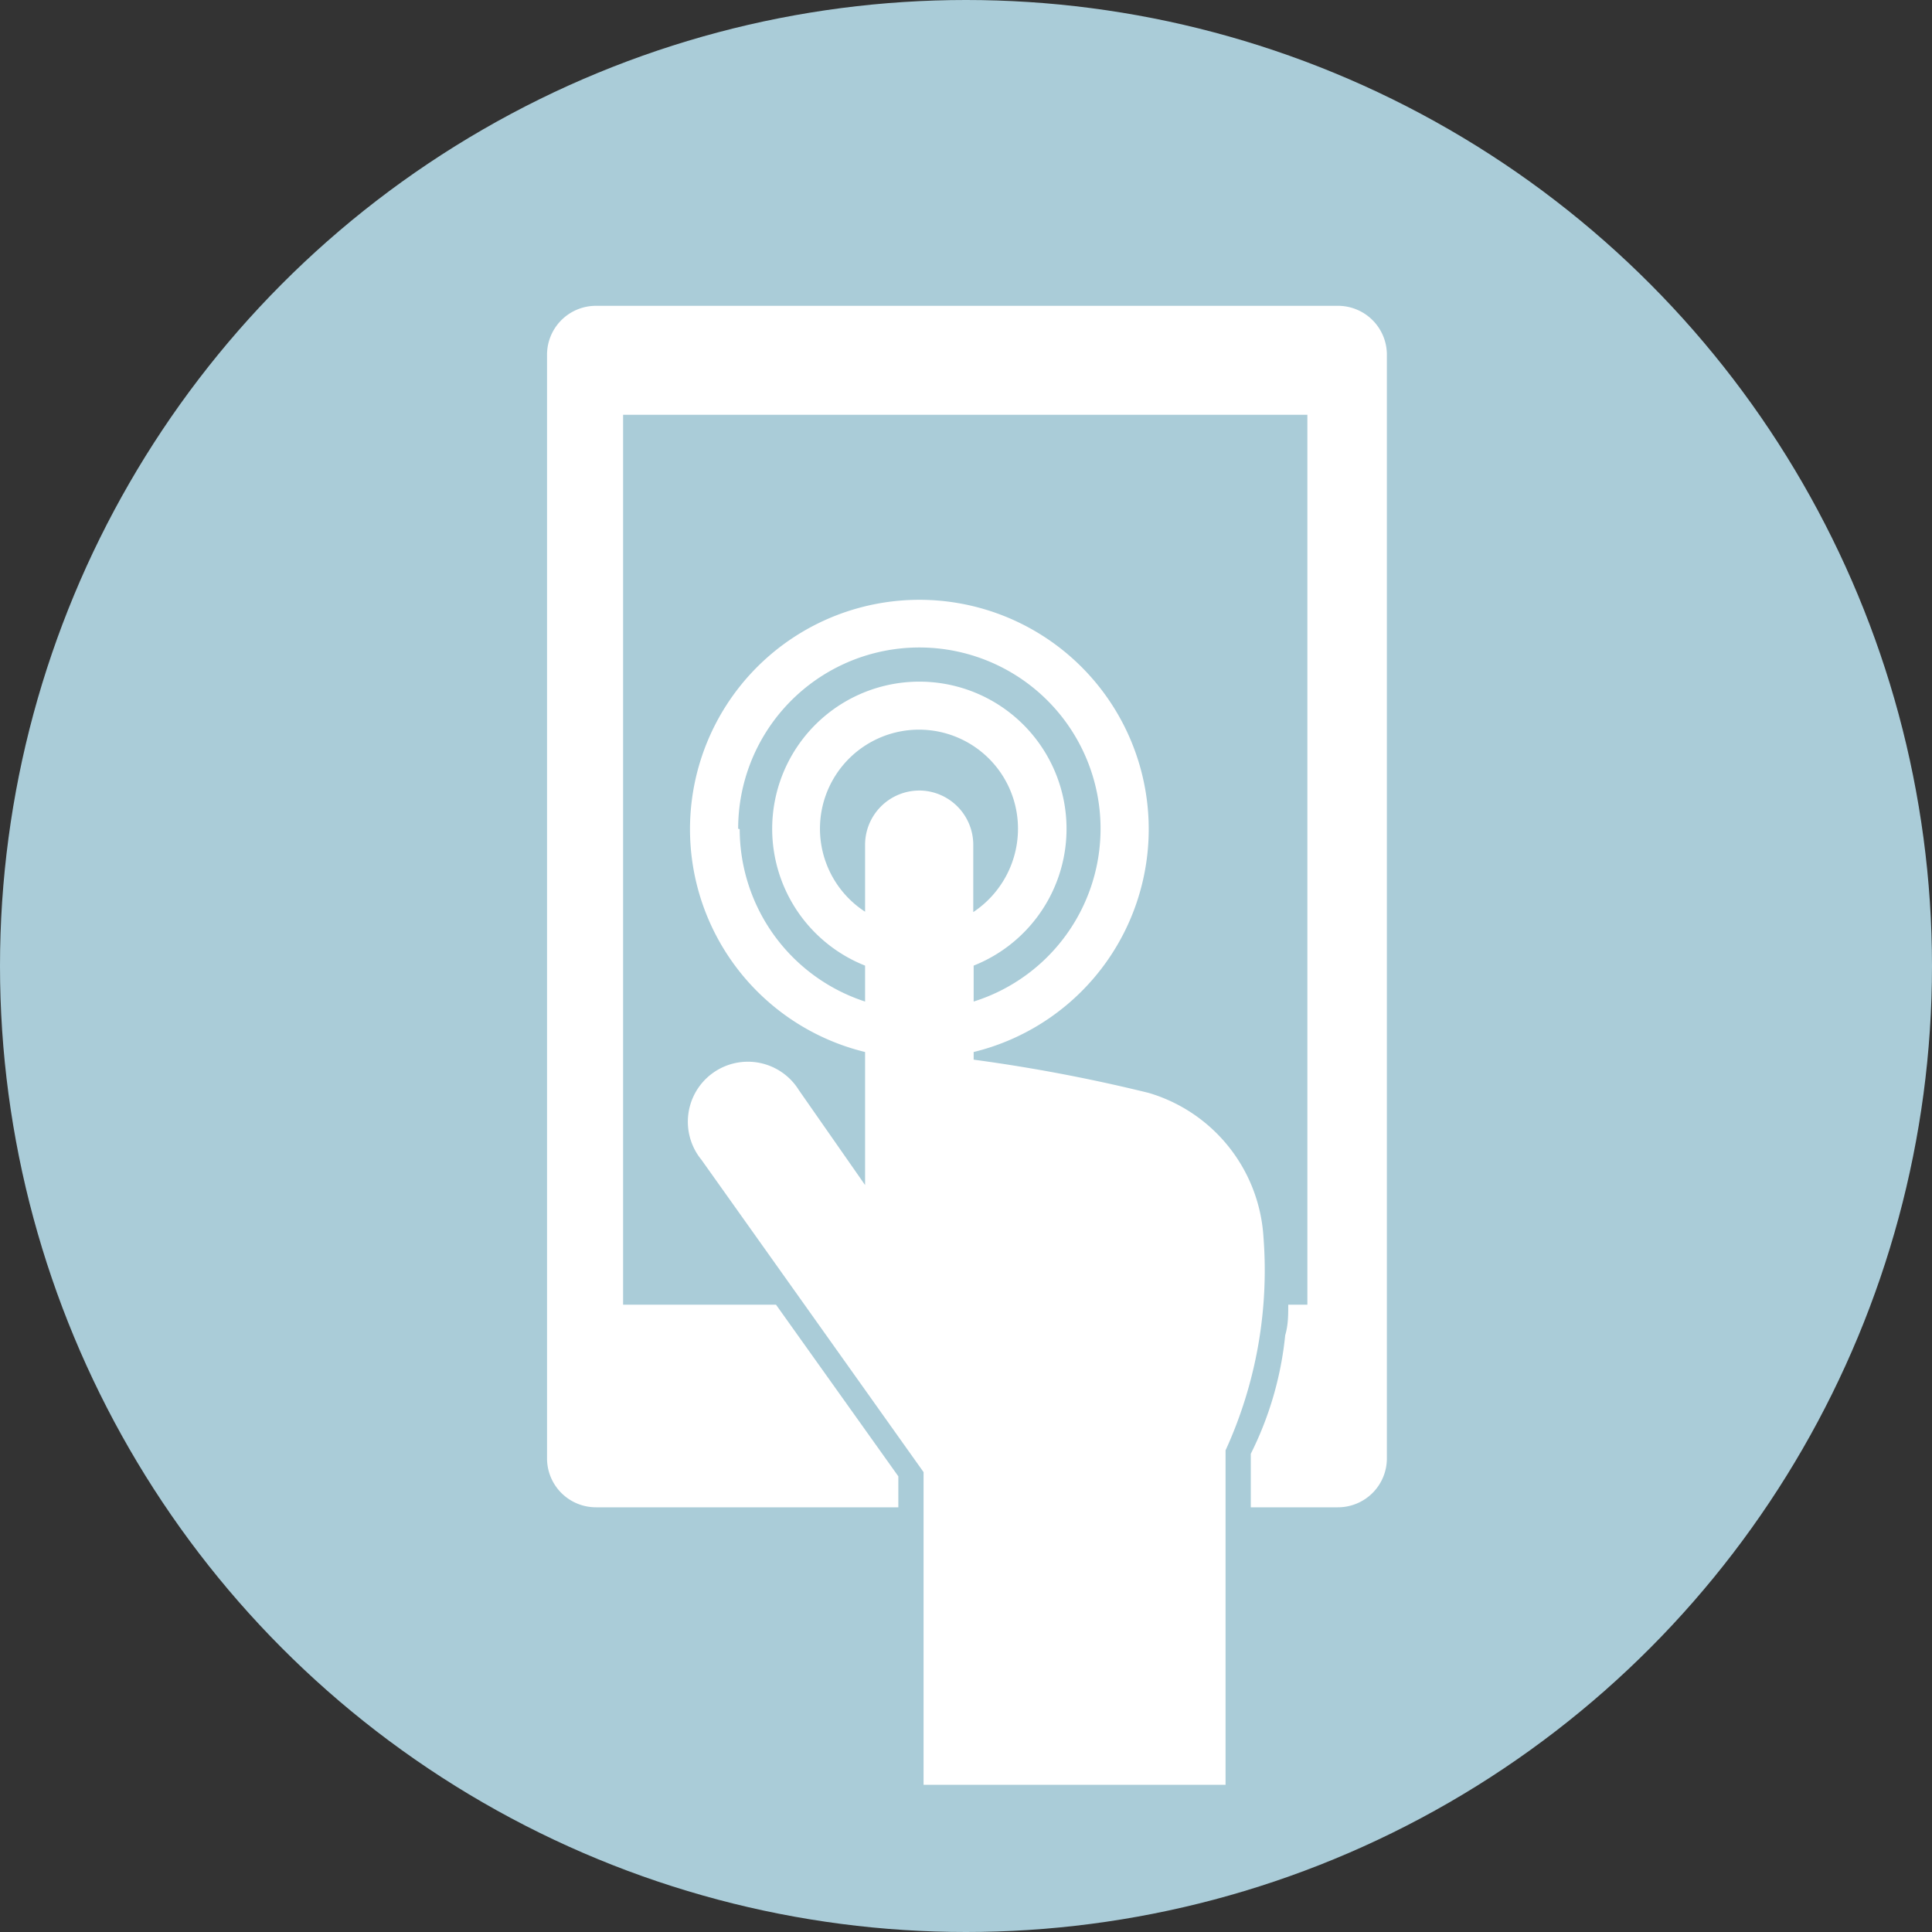
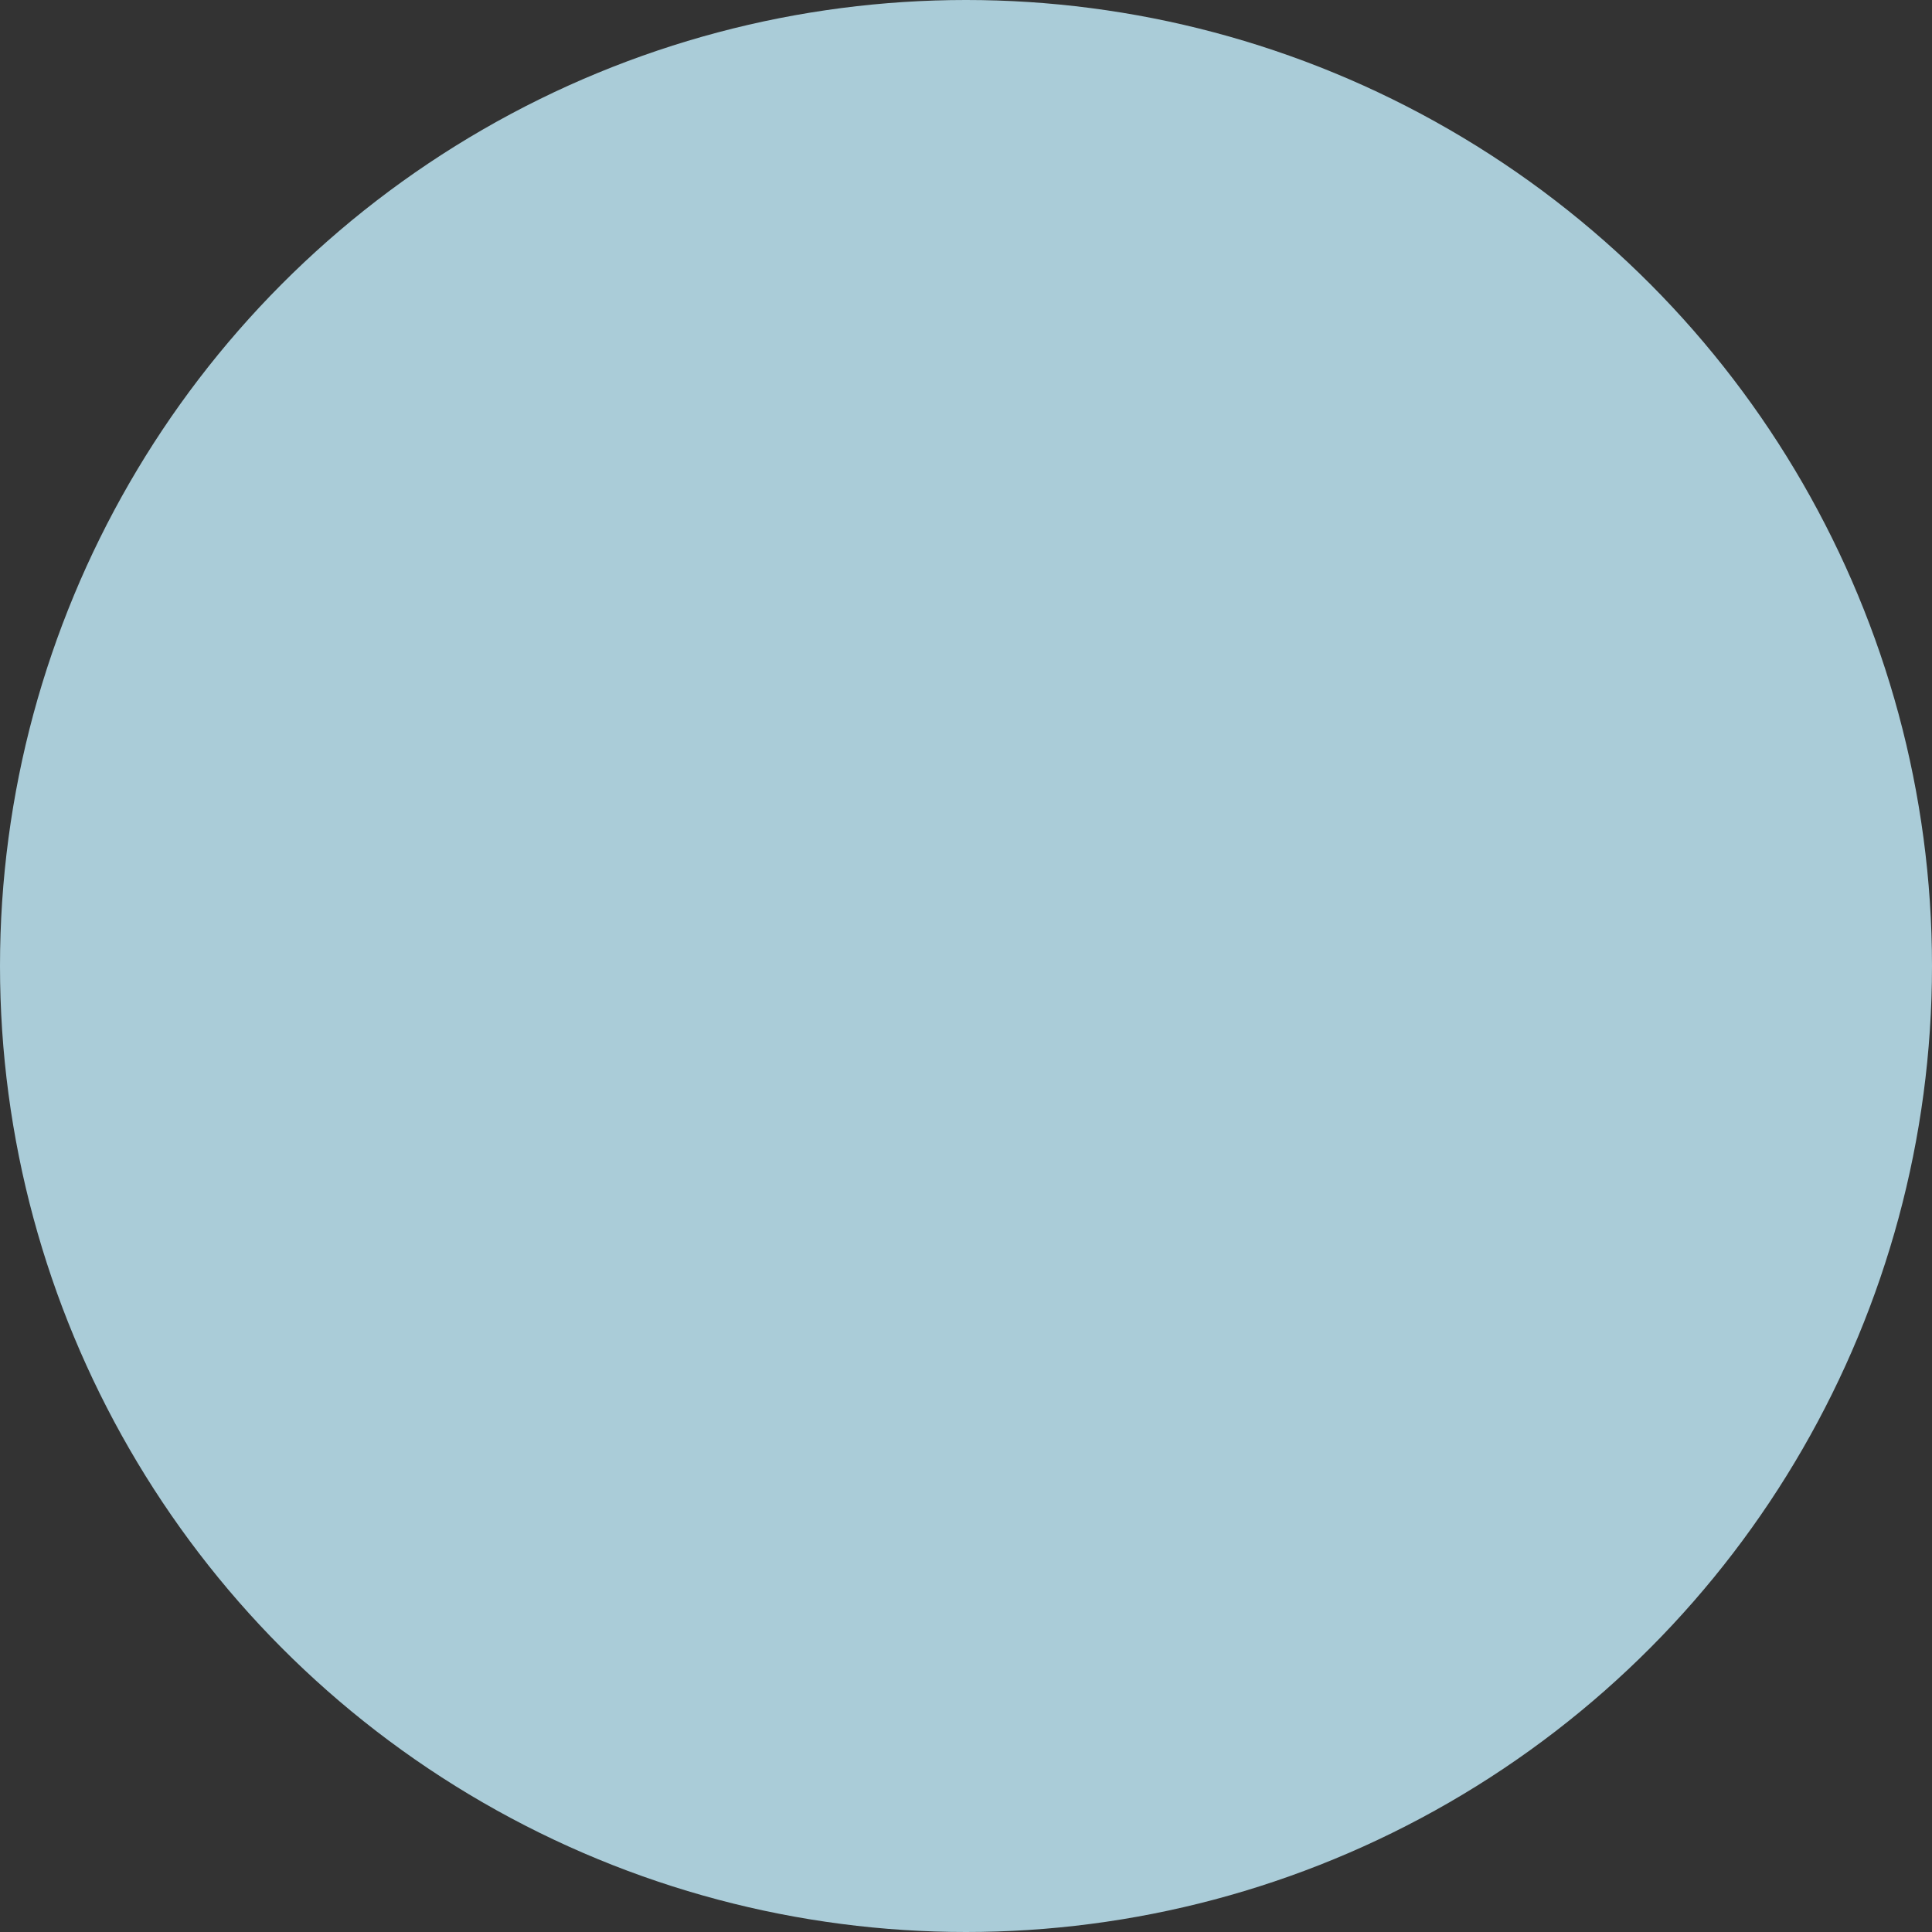
<svg xmlns="http://www.w3.org/2000/svg" id="Layer_1" data-name="Layer 1" viewBox="0 0 50.54 50.54">
  <rect x="0" y="0" width="50.54" height="50.54" fill="#333333" stroke="none" />
  <defs>
    <style>.cls-1{fill:#aaccd8;}.cls-2{fill:#fff;}</style>
  </defs>
  <circle class="cls-1" cx="25.27" cy="25.27" r="25.27" />
-   <path class="cls-2" d="M35,8H15.59a1.28,1.28,0,0,0-1.28,1.28V38.15a1.28,1.28,0,0,0,1.28,1.28H23.5v-.81l-3.2-4.49h-4V10.85h17.9V34.13H33.7c0,.26,0,.53-.08.8a8.89,8.89,0,0,1-.9,3.1v1.4H35a1.28,1.28,0,0,0,1.28-1.28V9.26A1.28,1.28,0,0,0,35,8Z" />
-   <path class="cls-2" d="M33.05,32.34a4.2,4.2,0,0,0-3-3.75,43.27,43.27,0,0,0-4.58-.87v-.2a6,6,0,1,0-2.84,0V31L20.9,28.52a1.57,1.57,0,1,0-2.55,1.82l5.81,8.17v8.18h7.9V37.94A11.33,11.33,0,0,0,33.05,32.34Zm-9-11.66a1.42,1.42,0,0,0-1.42,1.41v1.76a2.59,2.59,0,1,1,4-2.16,2.62,2.62,0,0,1-1.17,2.17V22.09A1.42,1.42,0,0,0,24.09,20.68Zm-4.74,1a4.74,4.74,0,1,1,6.16,4.52v-.94a3.85,3.85,0,1,0-2.84,0v.94A4.75,4.75,0,0,1,19.35,21.69Z" />
</svg>